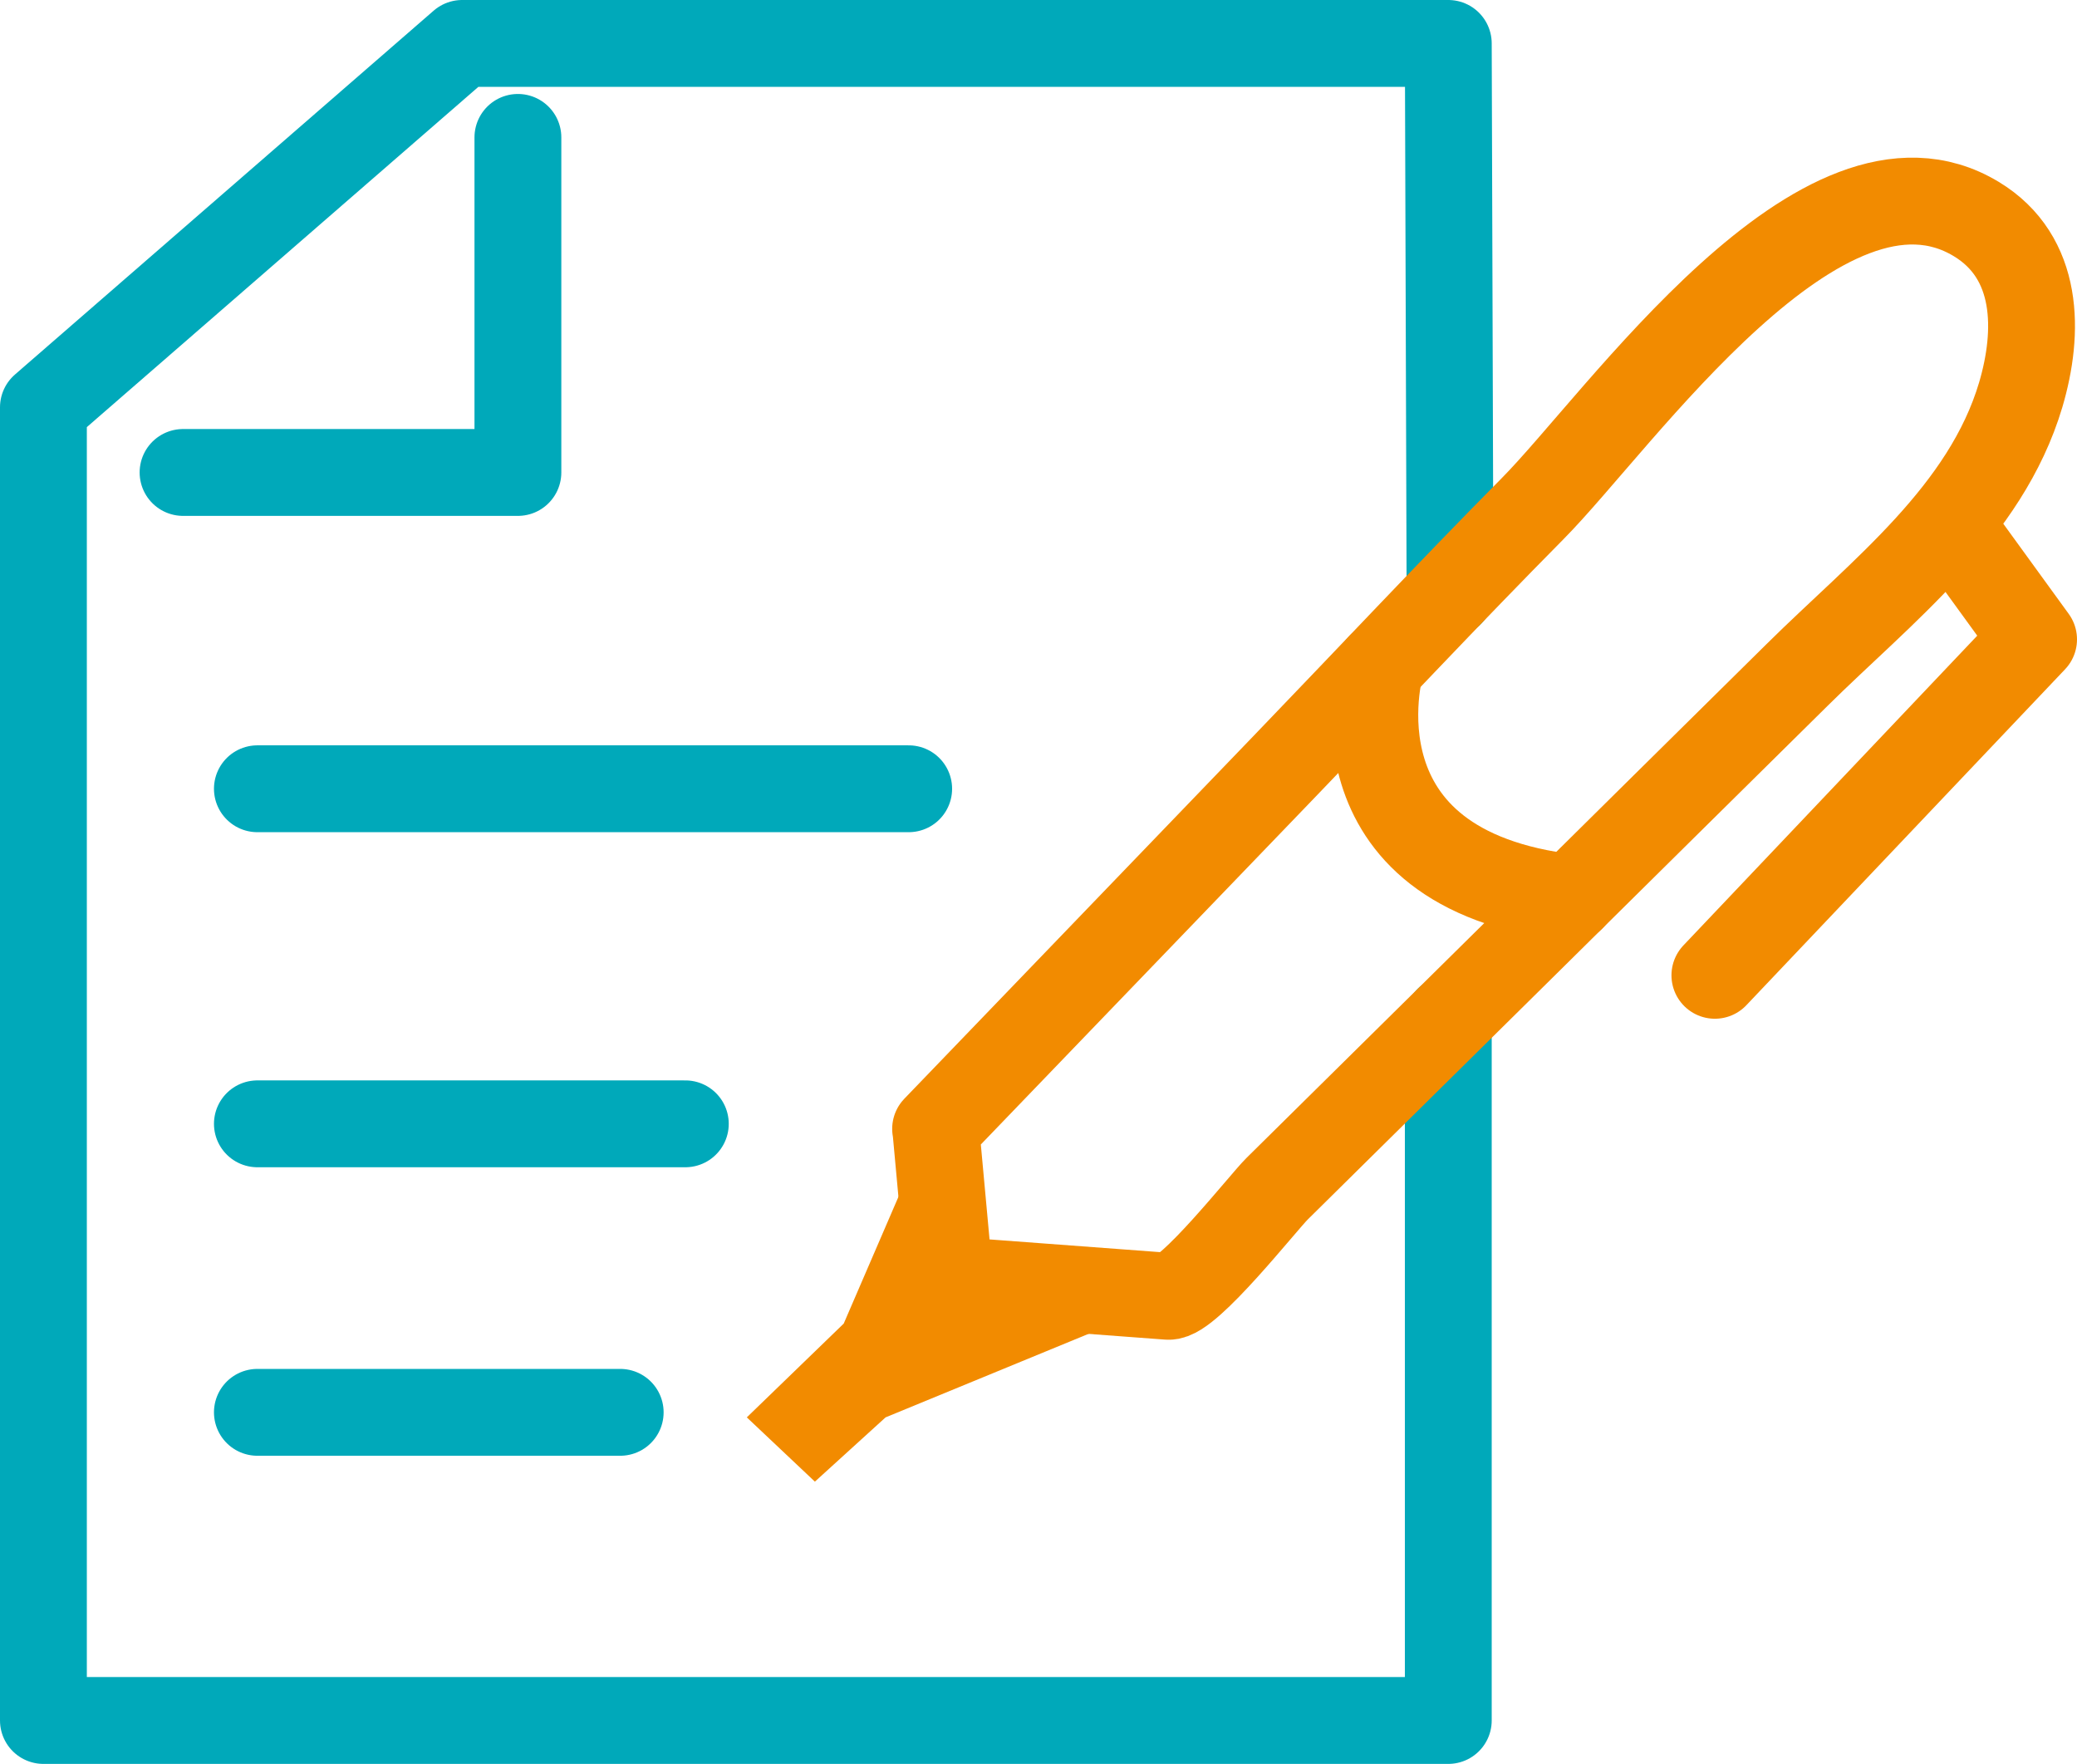
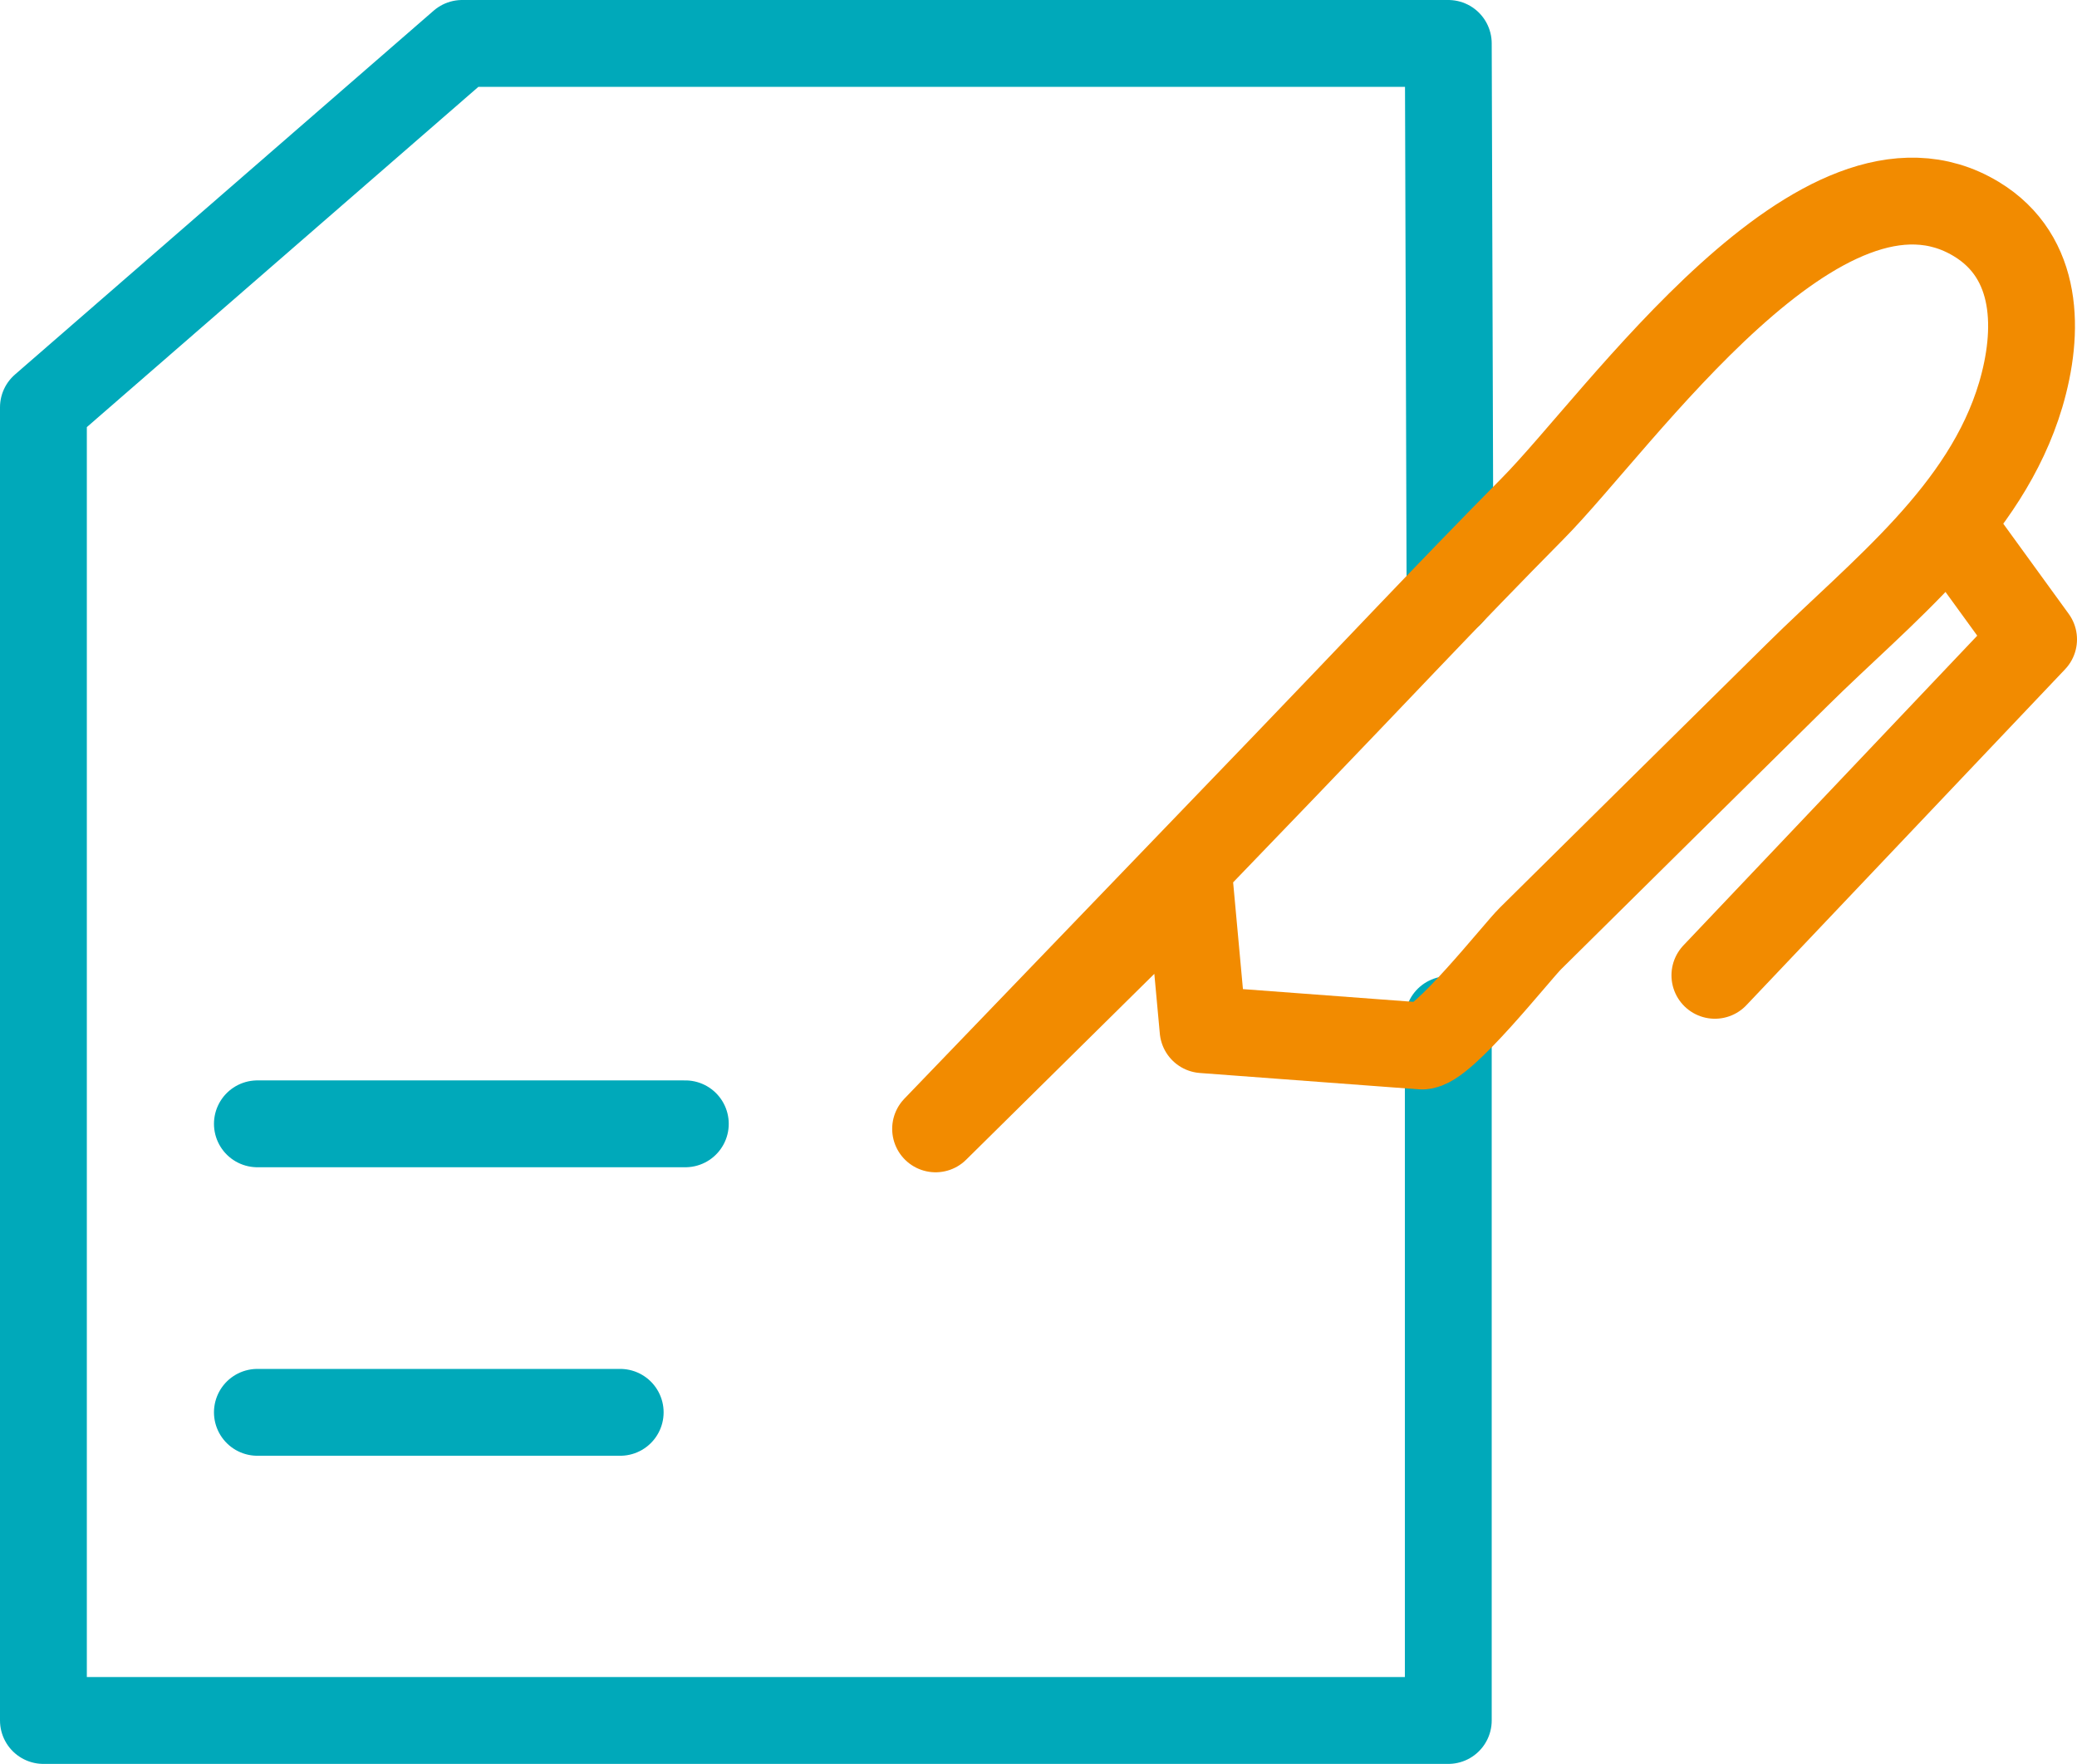
<svg xmlns="http://www.w3.org/2000/svg" id="Vrstva_1" data-name="Vrstva 1" viewBox="0 0 119.59 101.55">
  <defs>
    <style> .cls-1 { stroke: #f28b00; } .cls-1, .cls-2 { fill: none; stroke-linecap: round; stroke-linejoin: round; stroke-width: 5px; } .cls-2 { stroke: #00a9ba; } .cls-3 { fill: #f28b00; } </style>
  </defs>
  <polyline class="cls-2" points="83.39 58.7 83.39 99.05 2.5 99.05 2.5 23.45 26.61 2.5 83.39 2.5 83.49 34.17" />
-   <polyline class="cls-2" points="10.54 27.2 29.82 27.2 29.82 7.91" />
-   <line class="cls-2" x1="14.82" y1="45.41" x2="52.32" y2="45.41" />
  <line class="cls-2" x1="14.82" y1="64.7" x2="39.46" y2="64.7" />
  <line class="cls-2" x1="14.82" y1="81.31" x2="35.71" y2="81.31" />
-   <path class="cls-1" d="M53.87,64.99c6.7-6.96,13.4-13.92,20.1-20.88,4.75-4.93,9.44-9.94,14.26-14.81,5.04-5.08,16.7-22.05,25.56-16.69,3.64,2.2,3.63,6.5,2.56,10.12-2.02,6.79-8.02,11.32-12.88,16.13-5.12,5.06-10.24,10.11-15.35,15.17l-14.59,14.41c-.79.78-5.1,6.27-6.26,6.19,0,0-12.59-.94-12.59-.94,0,0-.8-8.71-.8-8.71Z" />
-   <polygon class="cls-3" points="53.86 63.97 48.58 76.2 43 81.6 46.92 85.3 50.99 81.6 68.95 74.21 54.77 73.21 53.86 63.97" />
+   <path class="cls-1" d="M53.87,64.99c6.7-6.96,13.4-13.92,20.1-20.88,4.75-4.93,9.44-9.94,14.26-14.81,5.04-5.08,16.7-22.05,25.56-16.69,3.64,2.2,3.63,6.5,2.56,10.12-2.02,6.79-8.02,11.32-12.88,16.13-5.12,5.06-10.24,10.11-15.35,15.17c-.79.78-5.1,6.27-6.26,6.19,0,0-12.59-.94-12.59-.94,0,0-.8-8.71-.8-8.71Z" />
  <polyline class="cls-1" points="112.27 30.17 117.09 36.81 98.74 56.15" />
-   <path class="cls-1" d="M79.49,38.35s-3.31,11.71,11,13.34" />
</svg>